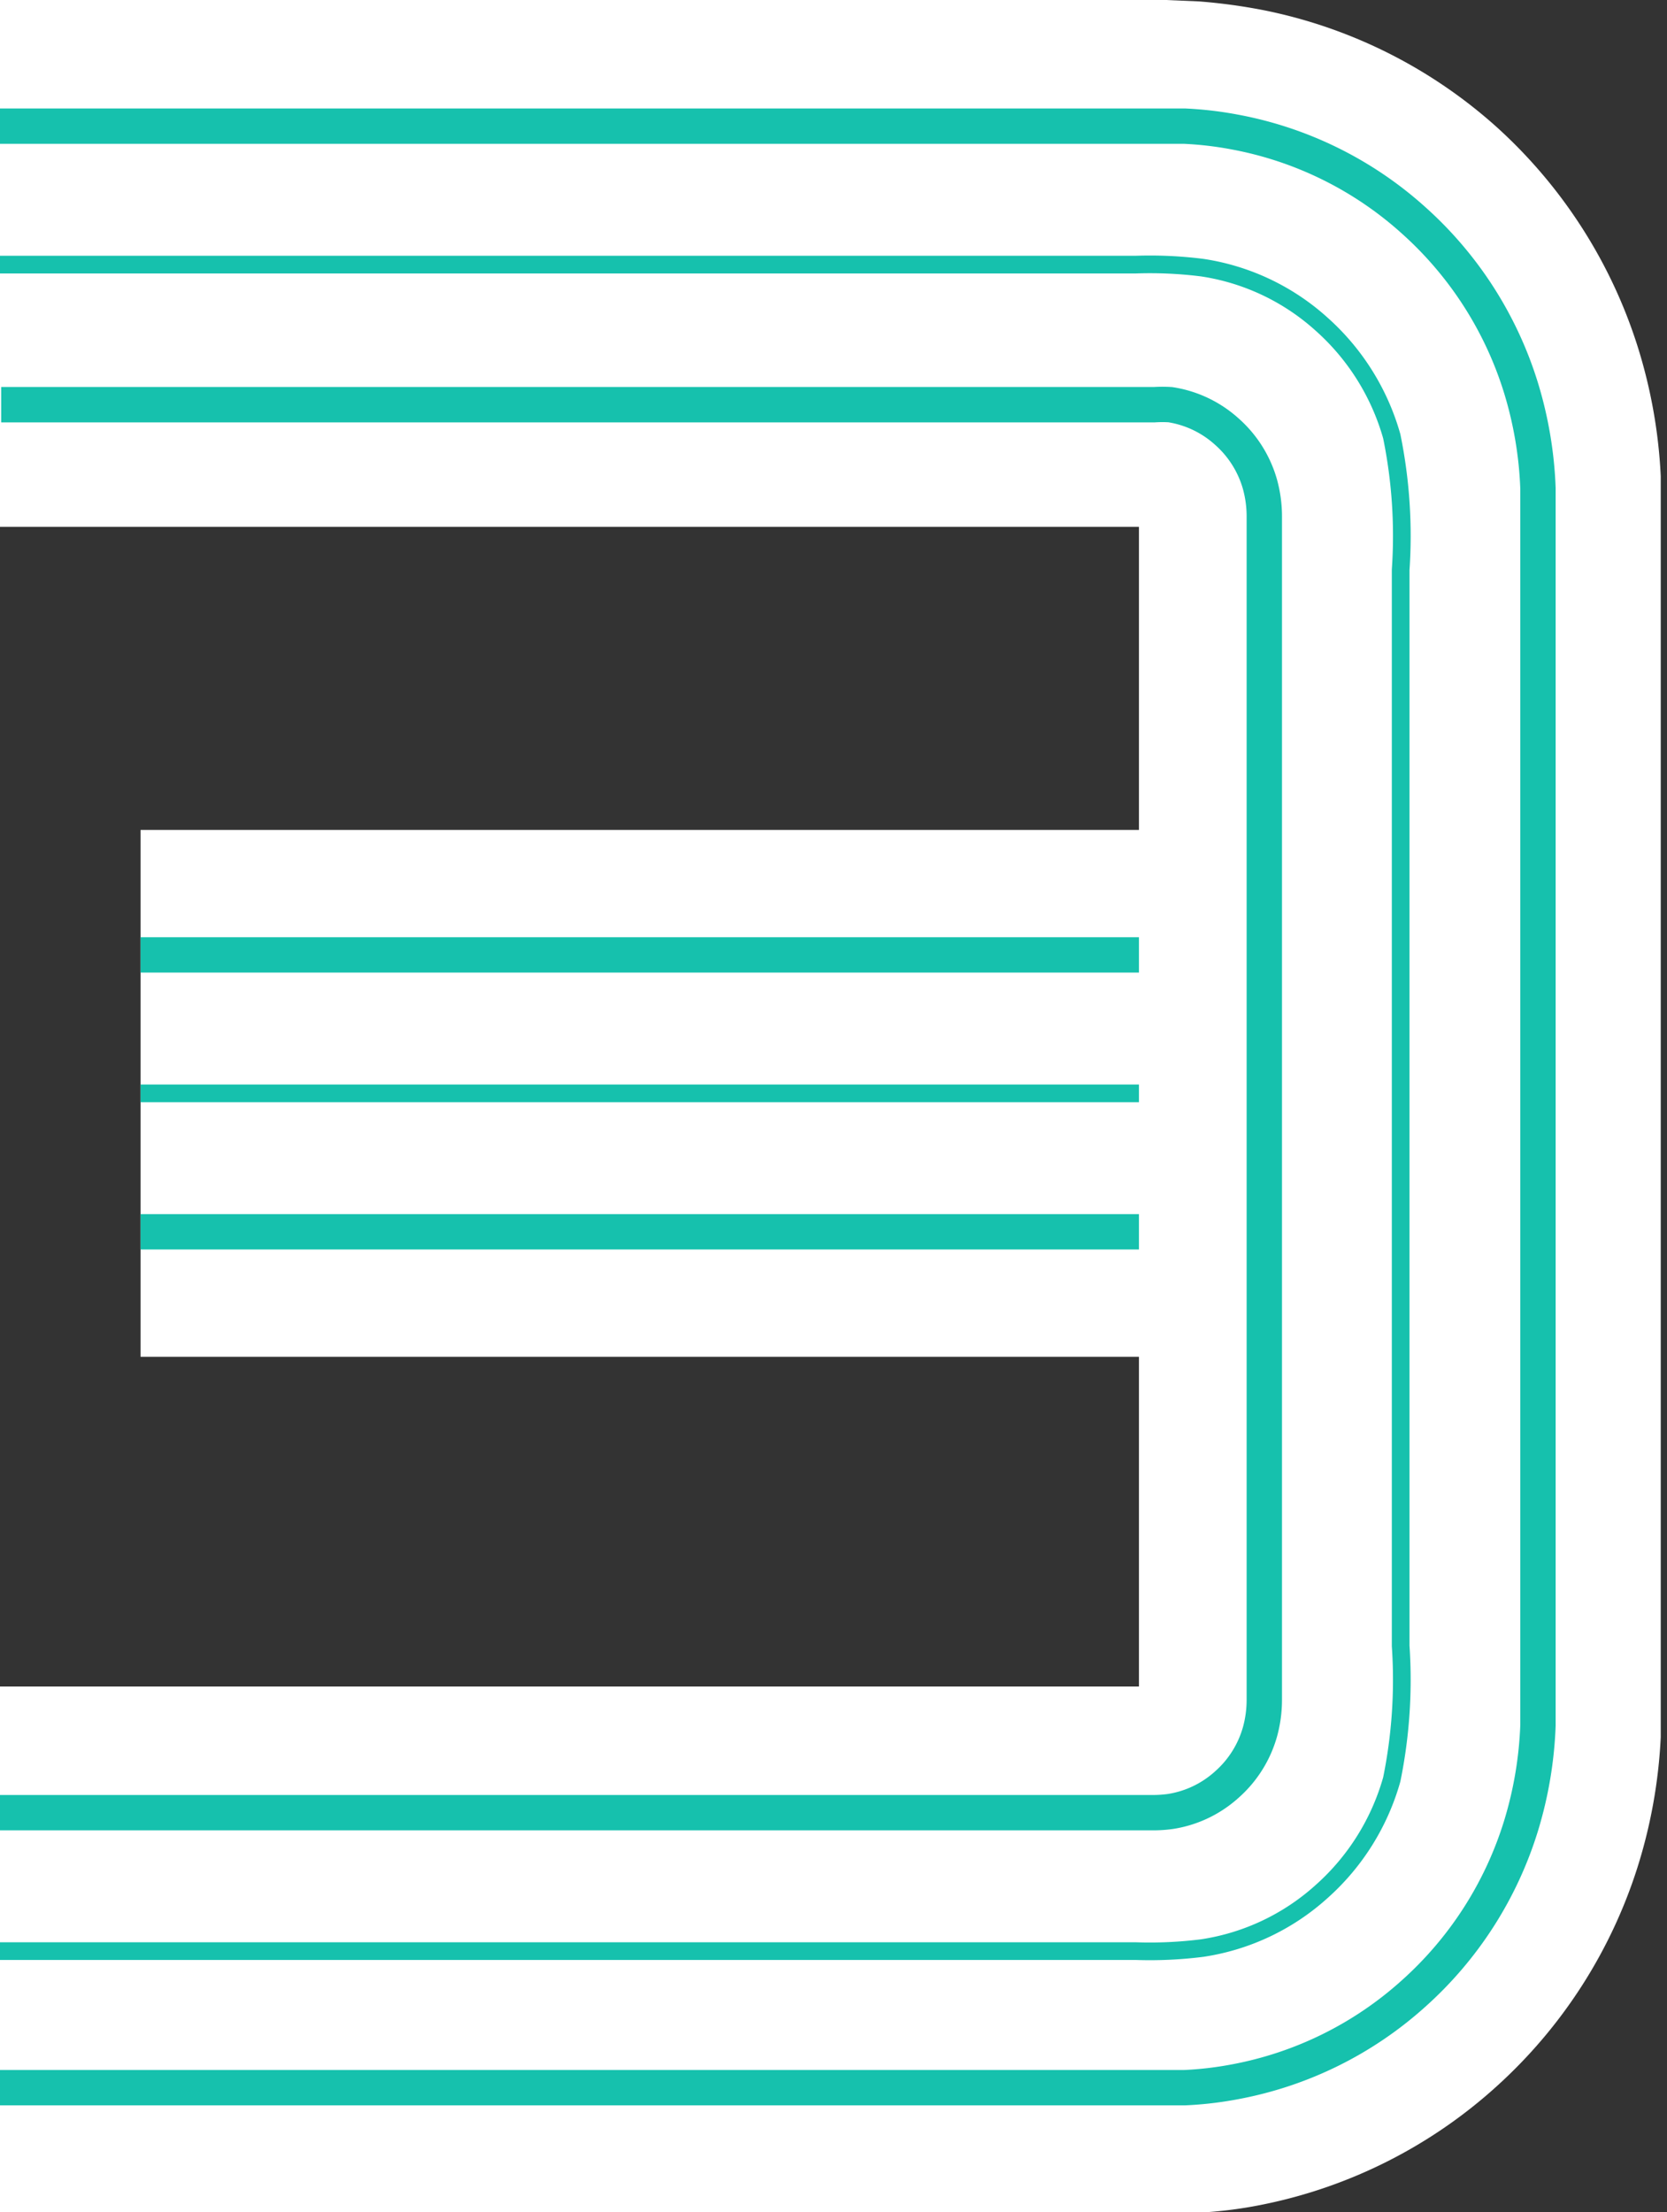
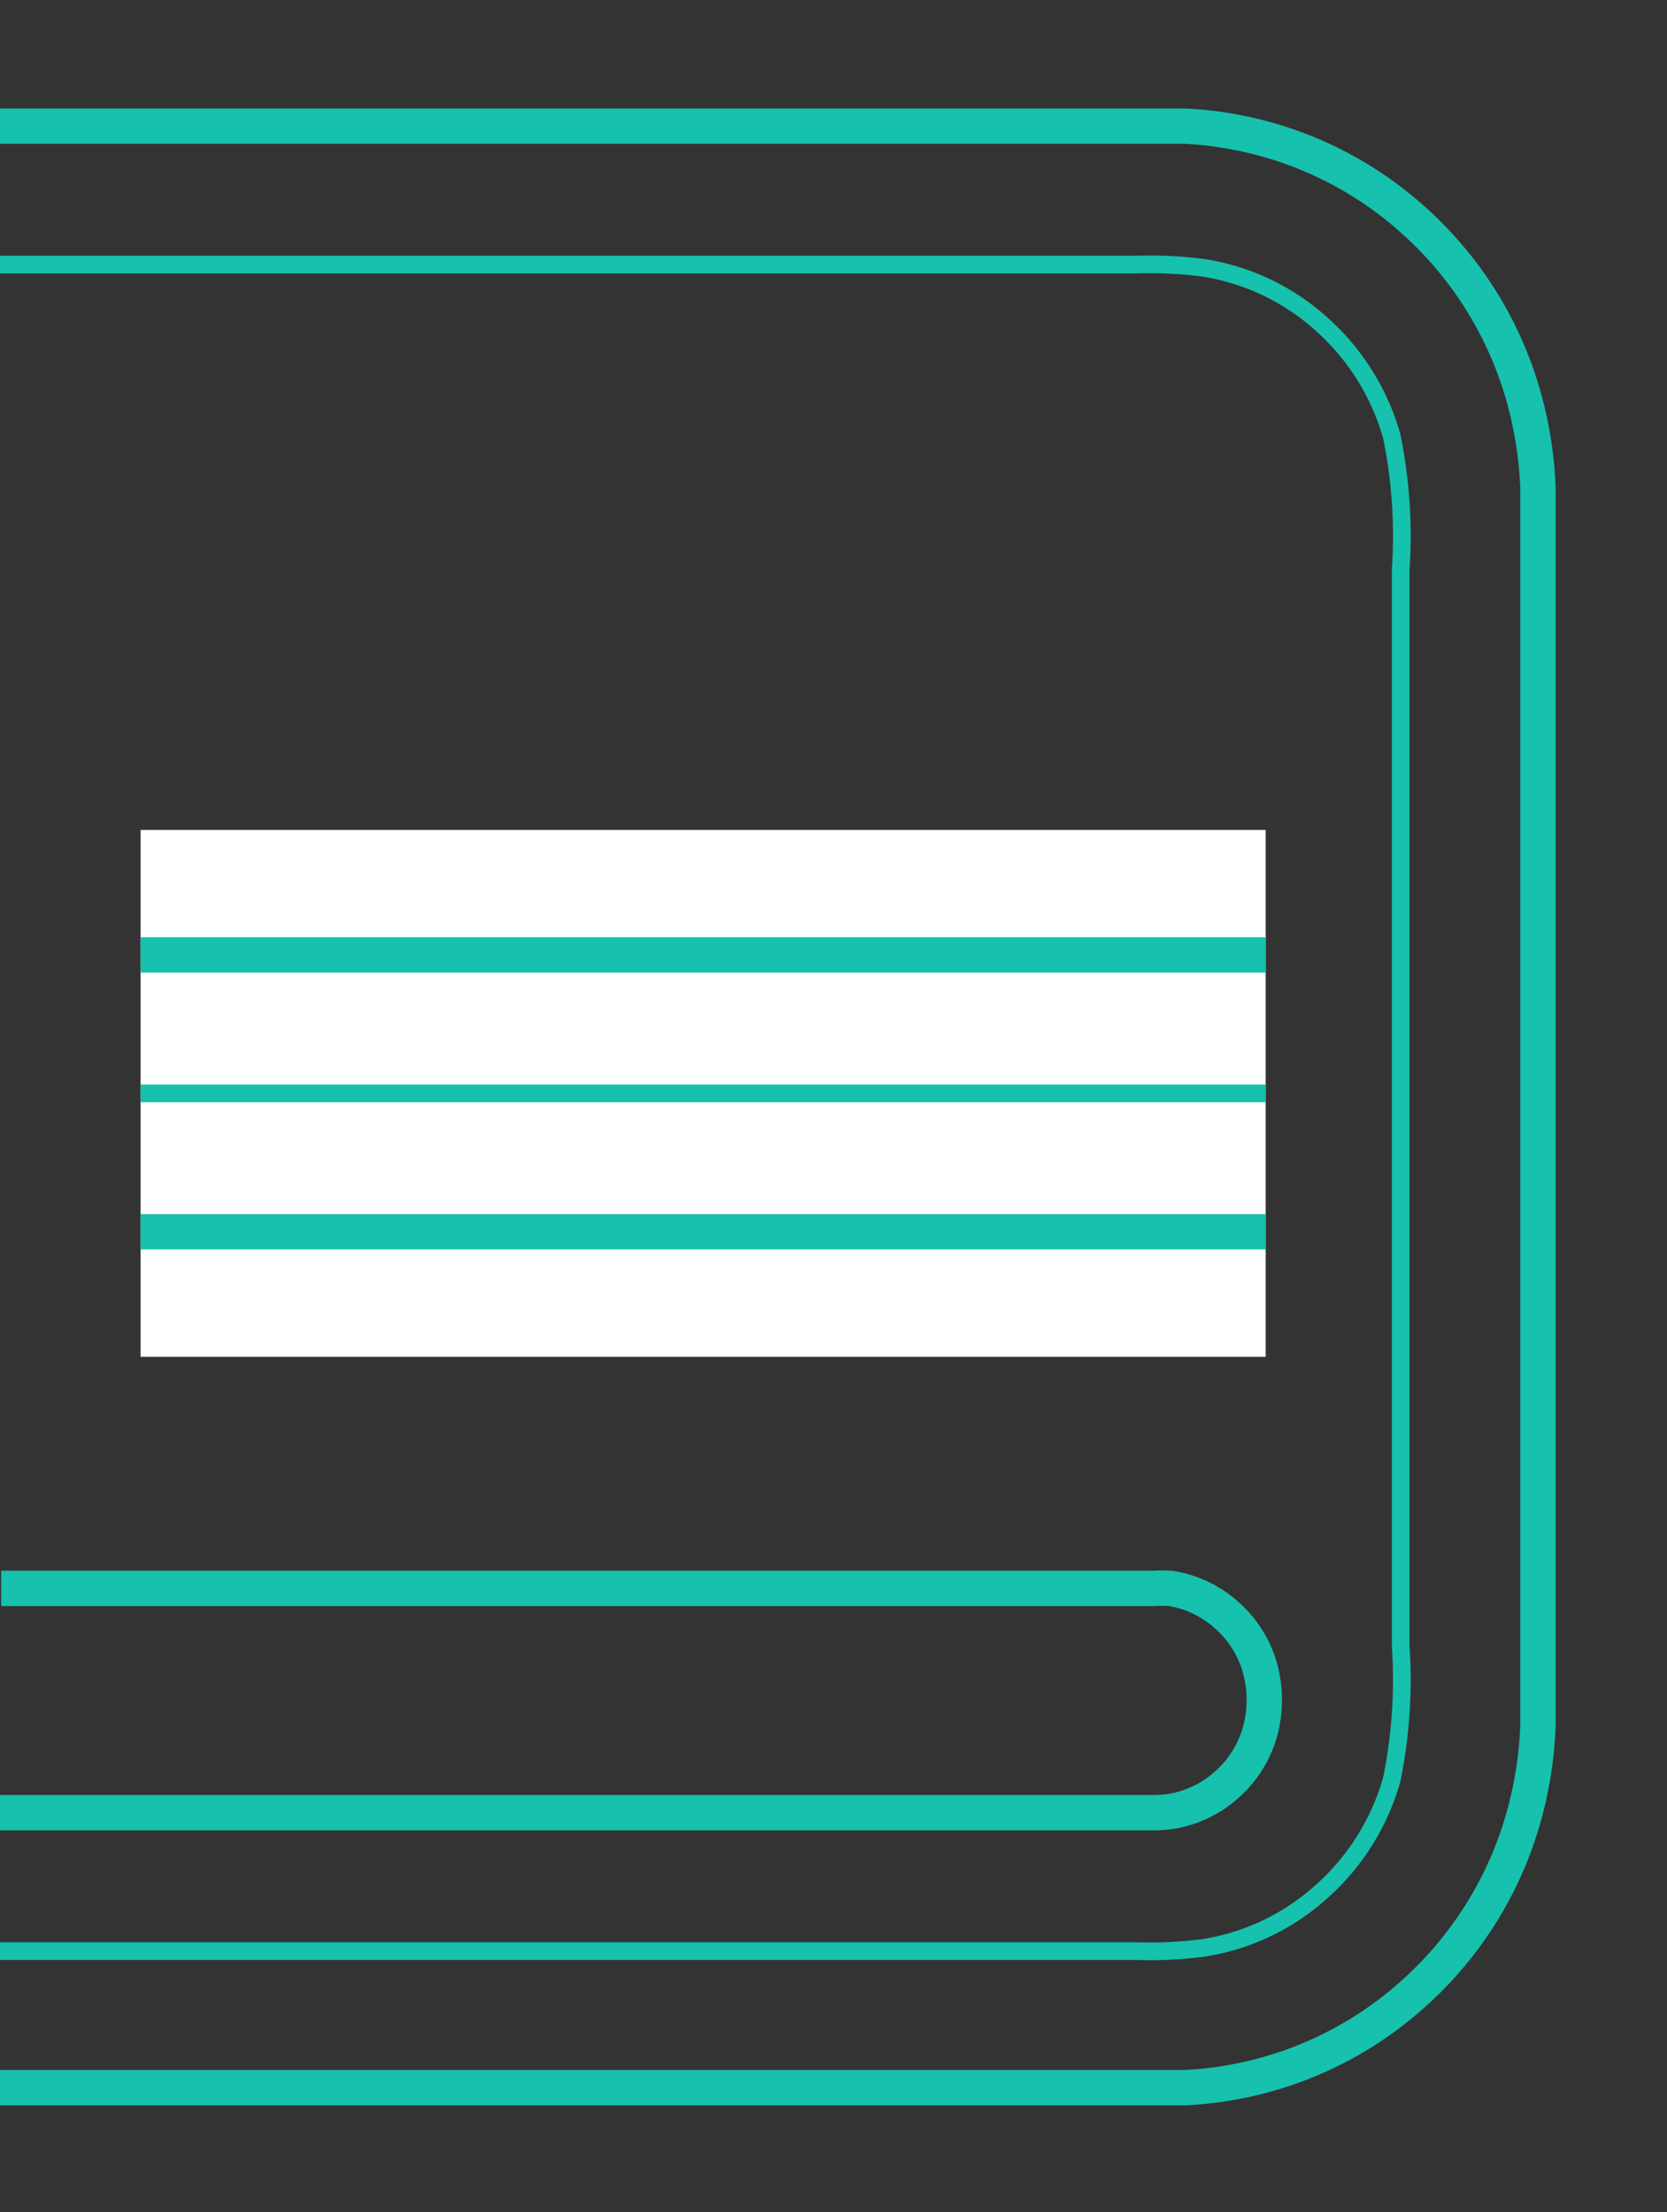
<svg xmlns="http://www.w3.org/2000/svg" width="104" height="138" fill="none" viewBox="0 0 104 138">
  <rect x="0" y="0" width="104" height="138" fill="#333333" stroke="none" />
  <g clip-path="url(#clip0_digit_3)">
    <path fill="#fff" d="M78.965 51.772H8.77v32.867h70.194z" />
    <path stroke="#16c1ad" stroke-miterlimit="10" stroke-width="1.103" d="M78.965 68.205H8.77" />
    <path stroke="#16c1ad" stroke-miterlimit="10" stroke-width="2.206" d="M8.77 59.568h70.195M78.965 76.841H8.77" />
-     <path fill="#fff" d="M0 138.146h72.738c.687 0 1.373.001 2.06-.117a27 27 0 0 0 4.094-.53 30.8 30.8 0 0 0 14.485-7.356 31.1 31.1 0 0 0 8.771-13.623 32 32 0 0 0 1.462-8.151V29.703a32 32 0 0 0-1.462-8.15 31.1 31.1 0 0 0-8.77-13.623A30.8 30.8 0 0 0 78.891.647a35 35 0 0 0-4.094-.559L72.738 0H0v32.867h71.056v72.339H0z" />
    <path stroke="#16c1ad" stroke-miterlimit="10" stroke-width="1.103" d="M0 121.713h70.852a26 26 0 0 0 4.165-.192 14.27 14.27 0 0 0 7.426-3.516 14.7 14.7 0 0 0 4.386-7.003c.558-2.737.745-5.538.555-8.327V35.544a31 31 0 0 0-.555-8.327 14.73 14.73 0 0 0-4.386-7.003 14.27 14.27 0 0 0-7.425-3.516 26 26 0 0 0-4.166-.191H0" />
    <path stroke="#16c1ad" stroke-miterlimit="10" stroke-width="2.206" d="M0 7.87h73.921c1.05.049 2.096.172 3.129.369a22.9 22.9 0 0 1 11.138 5.502 23.2 23.2 0 0 1 6.71 10.475c.62 2.029.975 4.131 1.052 6.253v77.164a24.5 24.5 0 0 1-1.052 6.253 23.2 23.2 0 0 1-6.71 10.475 22.9 22.9 0 0 1-11.138 5.503 22 22 0 0 1-3.129.367H0" />
-     <path stroke="#16c1ad" stroke-miterlimit="10" stroke-width="2.206" d="M0 113.076h72.021a8 8 0 0 0 .994-.073 6.8 6.8 0 0 0 3.523-1.678 6.87 6.87 0 0 0 2.075-3.31 7.5 7.5 0 0 0 .264-1.971v-73.84c0-.666-.09-1.329-.264-1.971a6.88 6.88 0 0 0-2.075-3.31 6.8 6.8 0 0 0-3.523-1.678 8 8 0 0 0-.994 0H.073" />
+     <path stroke="#16c1ad" stroke-miterlimit="10" stroke-width="2.206" d="M0 113.076h72.021a8 8 0 0 0 .994-.073 6.8 6.8 0 0 0 3.523-1.678 6.87 6.87 0 0 0 2.075-3.31 7.5 7.5 0 0 0 .264-1.971c0-.666-.09-1.329-.264-1.971a6.88 6.88 0 0 0-2.075-3.31 6.8 6.8 0 0 0-3.523-1.678 8 8 0 0 0-.994 0H.073" />
  </g>
  <defs>
    <clipPath id="clip0_digit_3">
      <path fill="#fff" d="M0 0h104v138H0z" />
    </clipPath>
  </defs>
</svg>